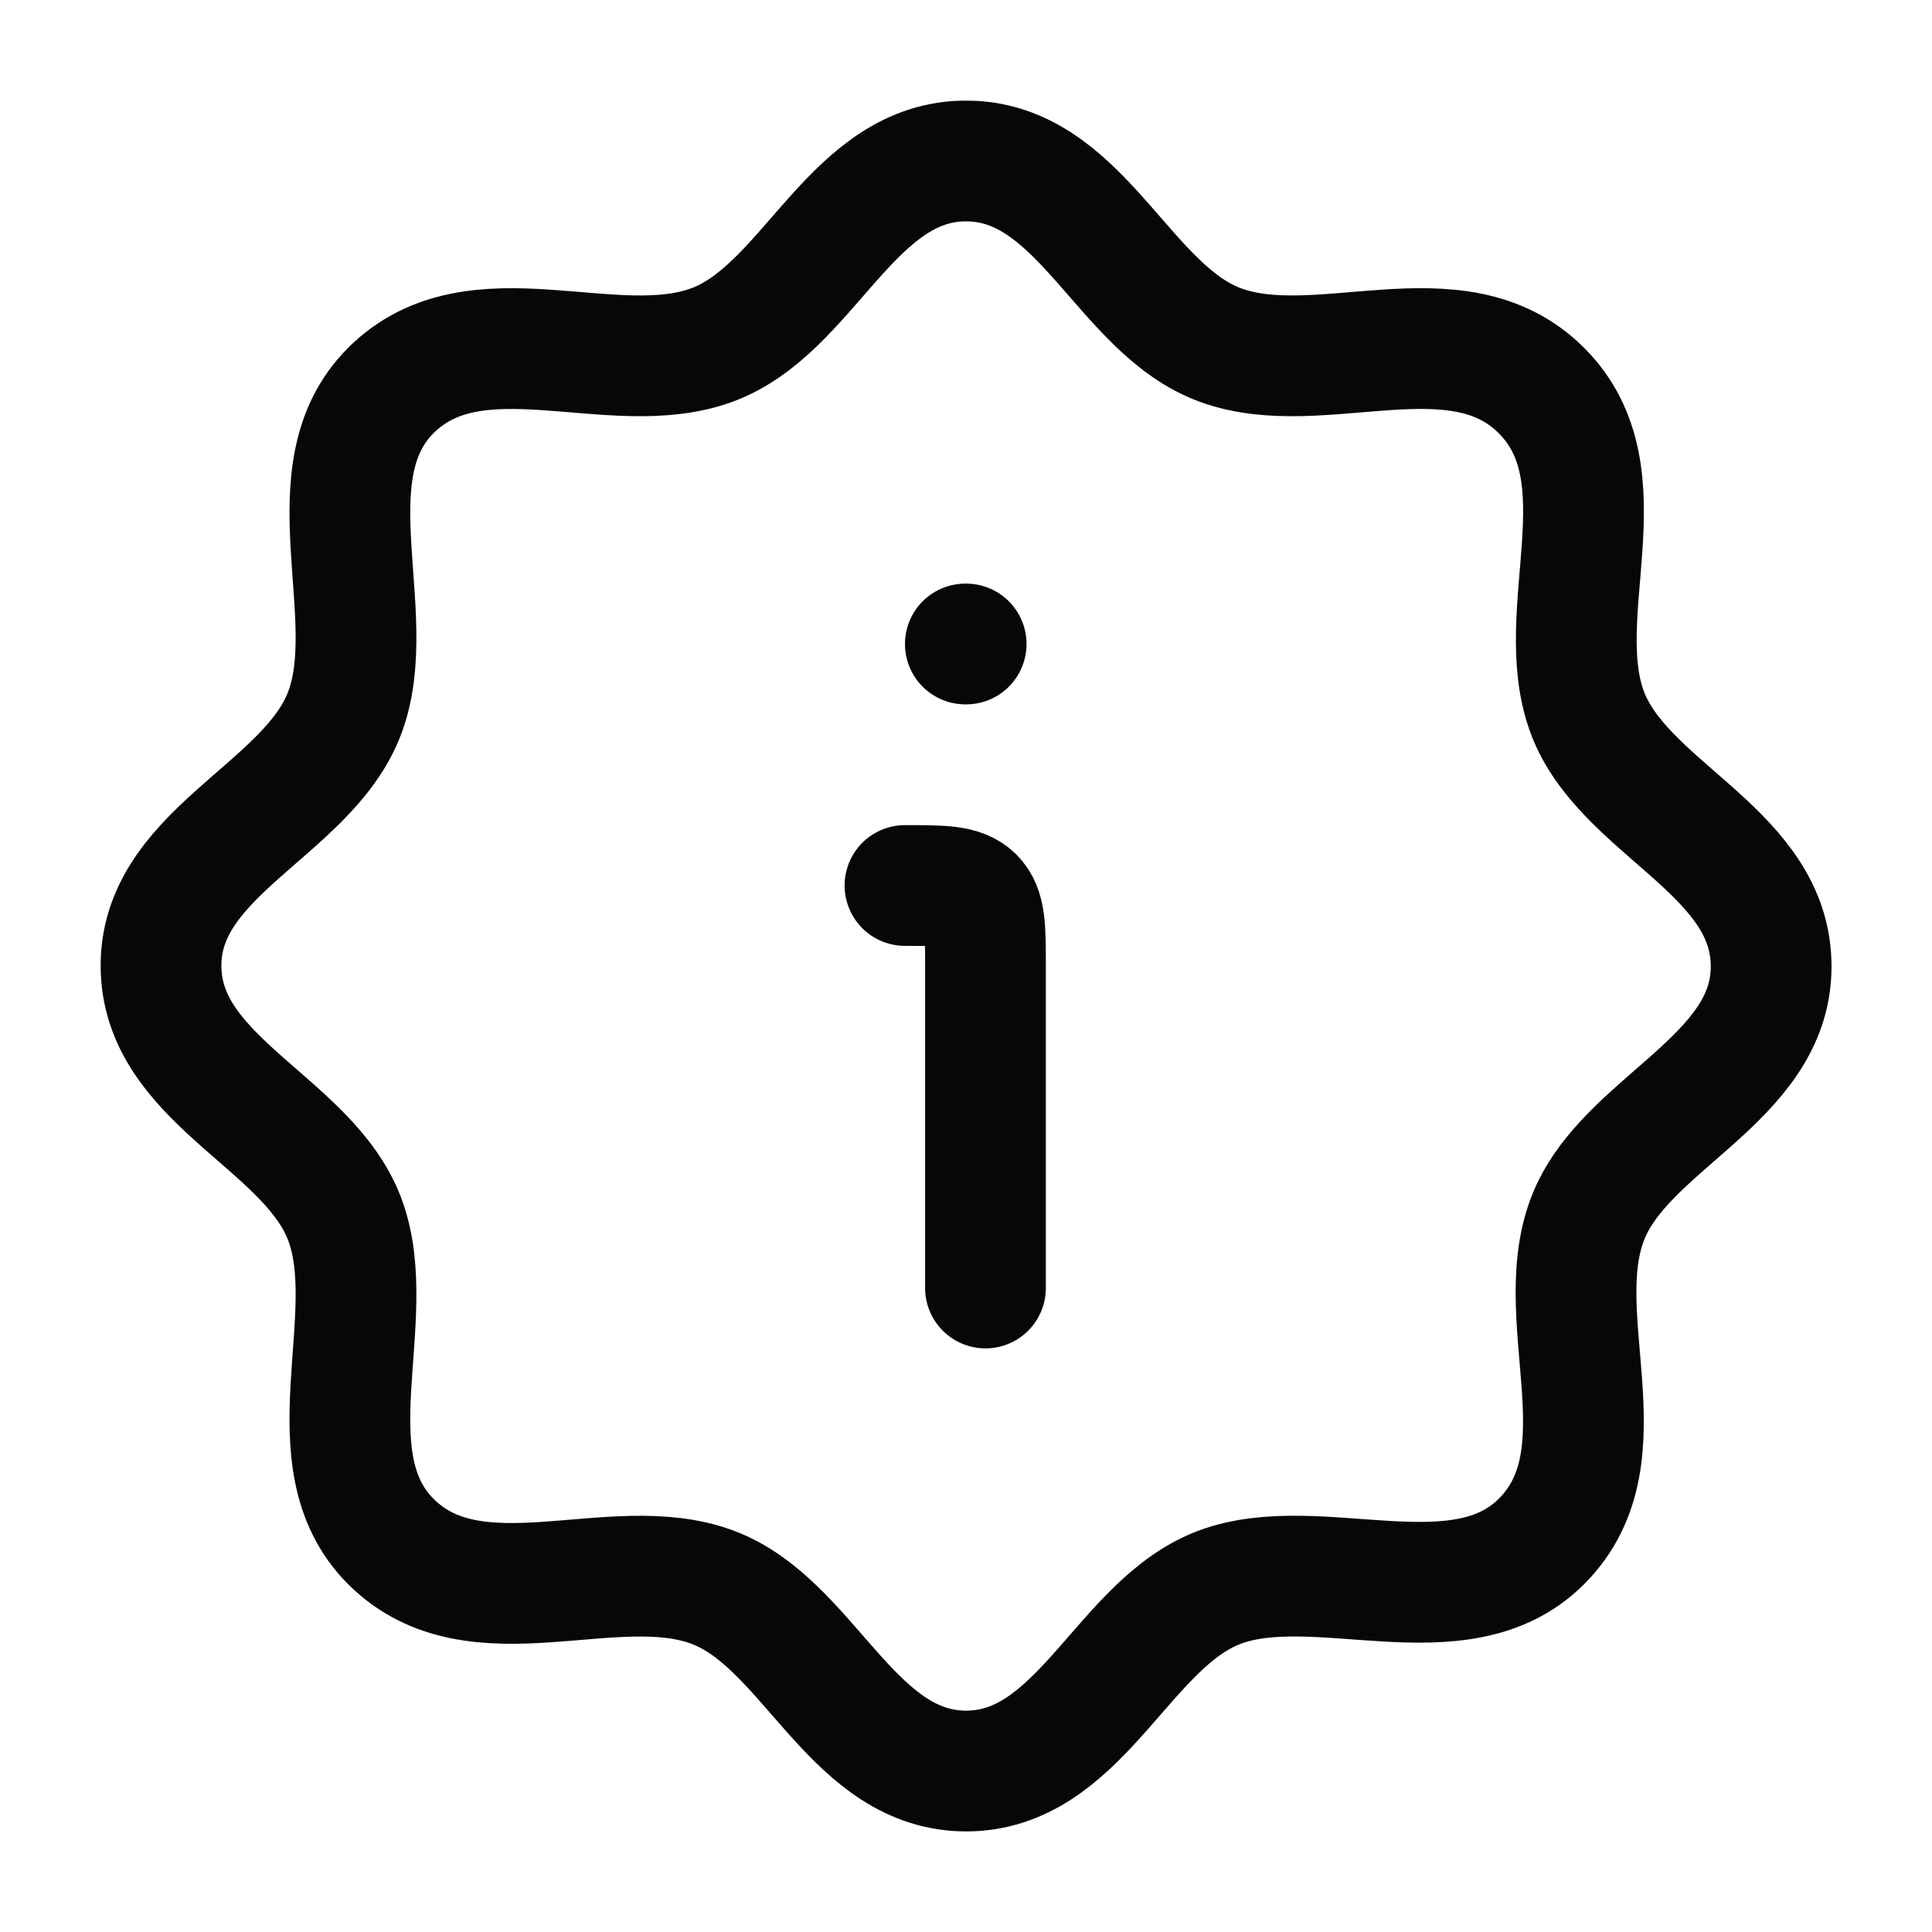
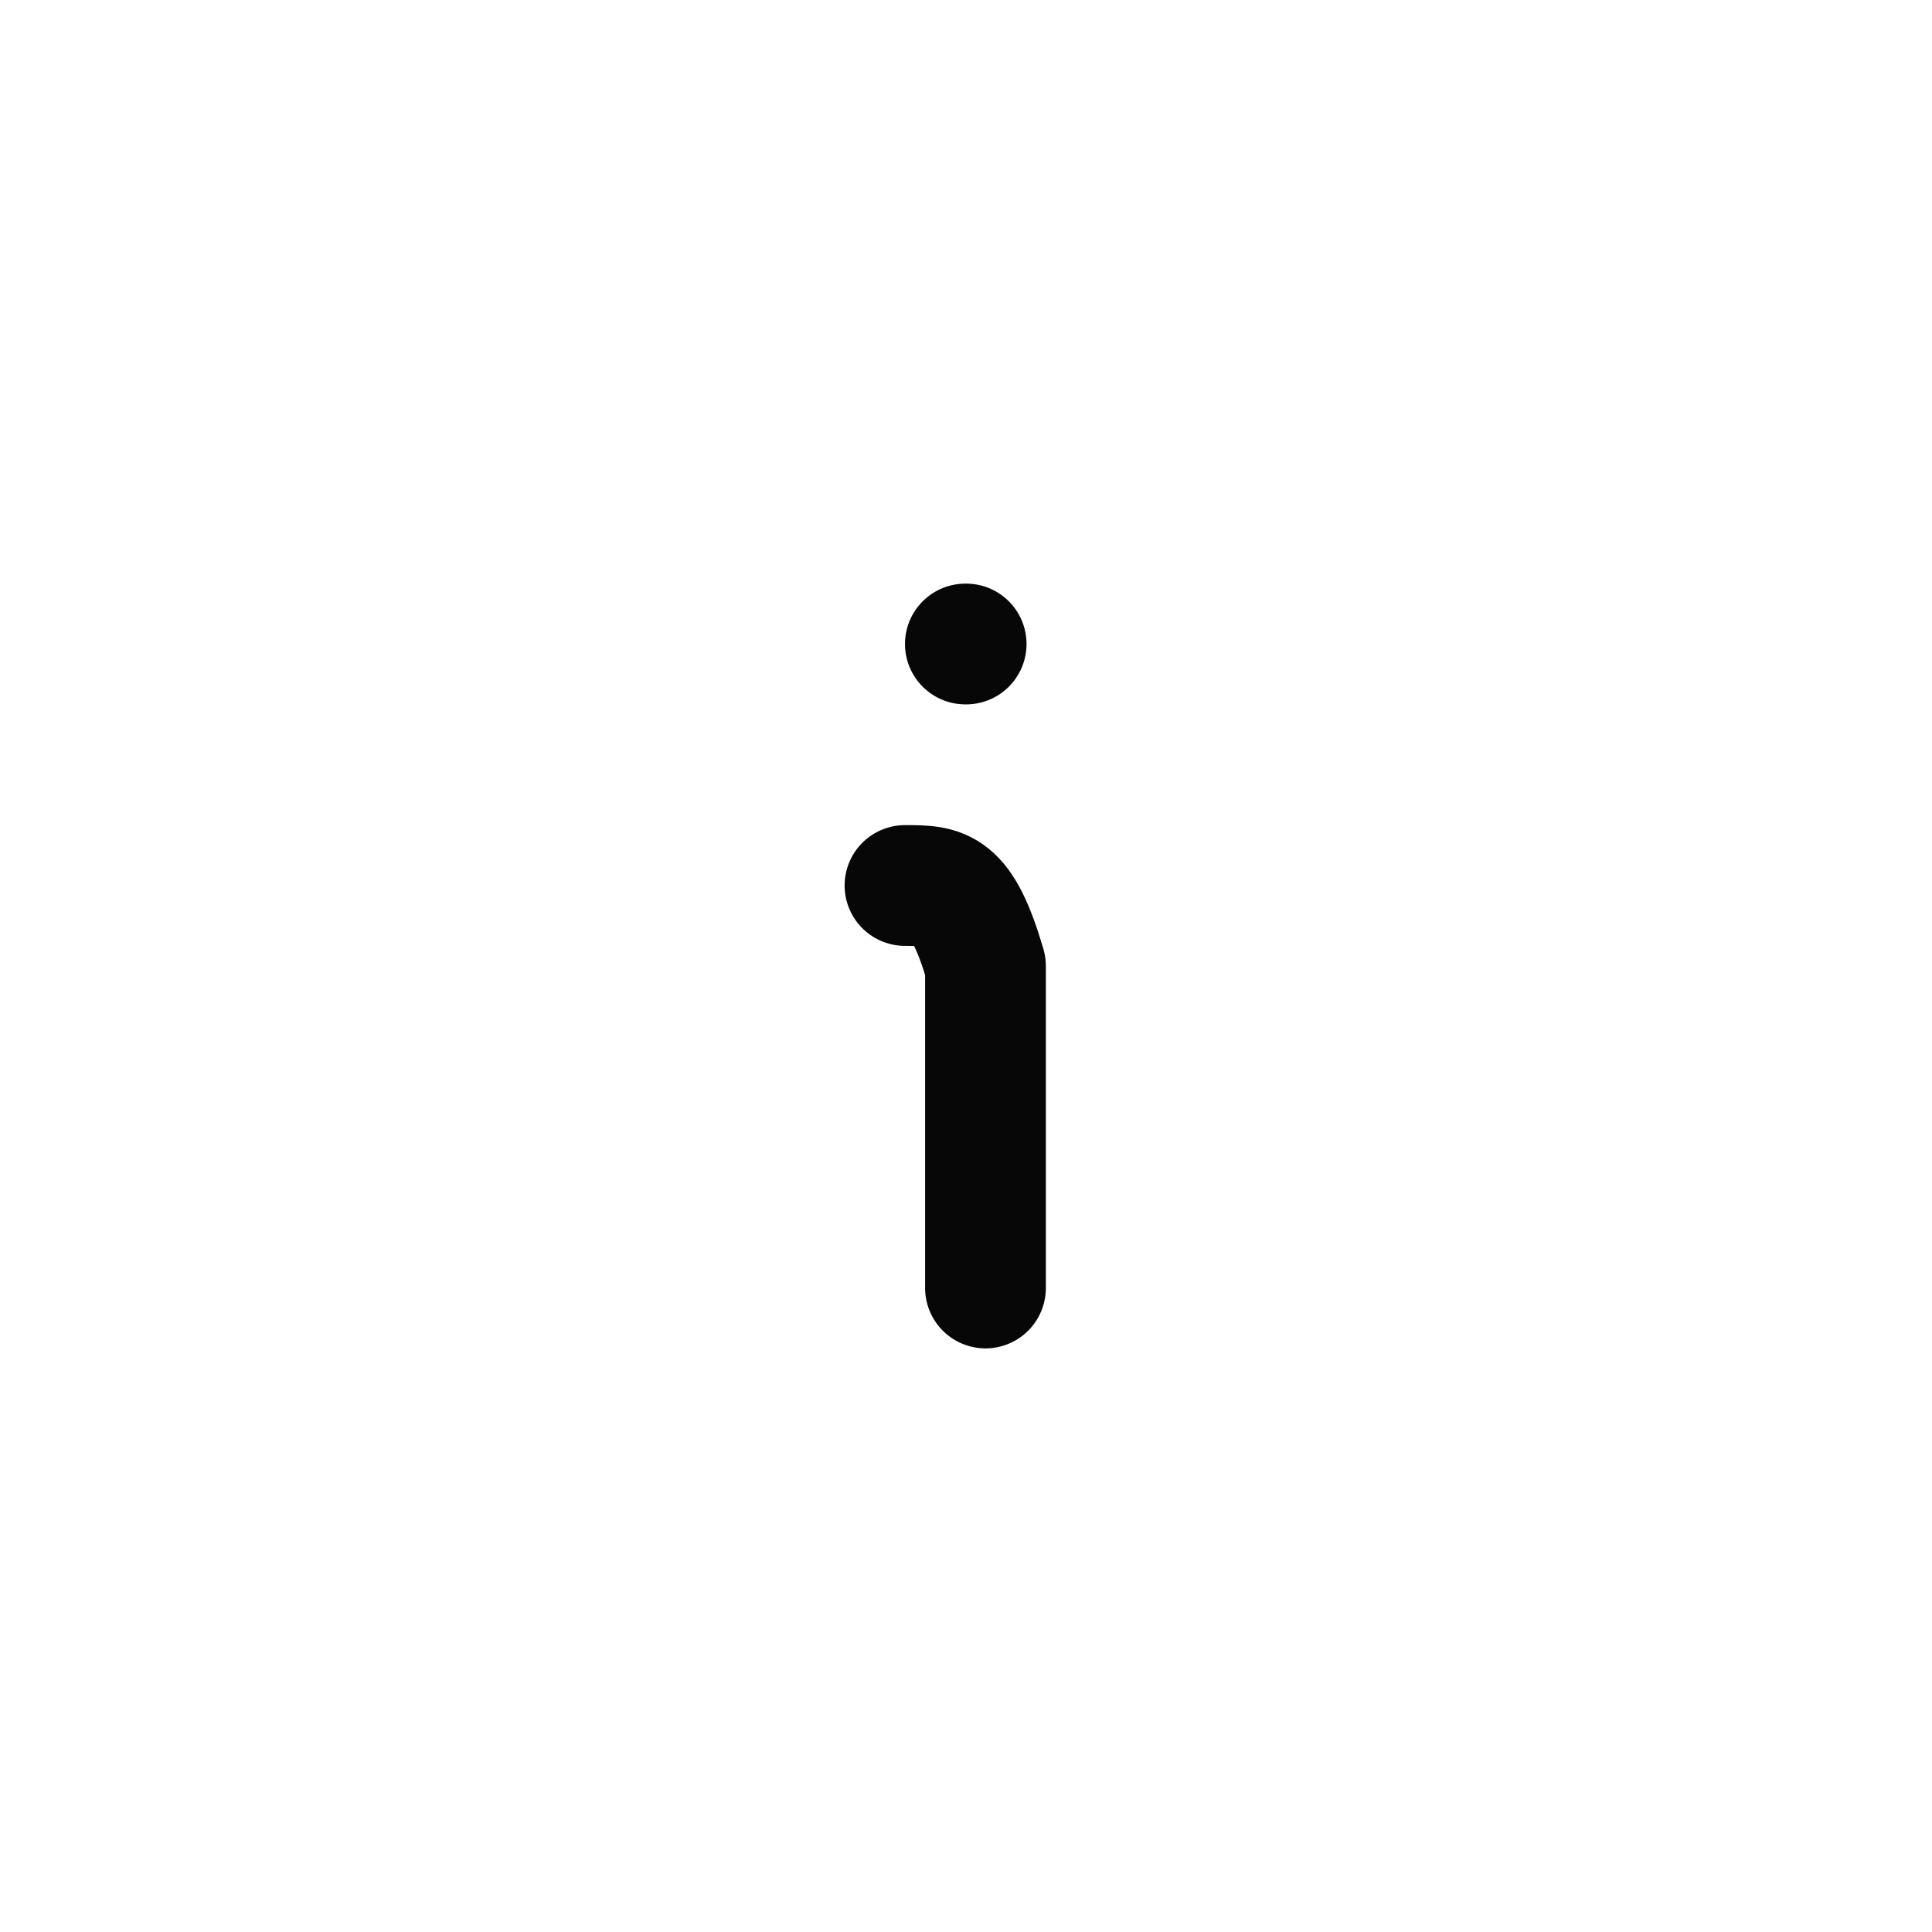
<svg xmlns="http://www.w3.org/2000/svg" width="24" height="24" viewBox="0 0 24 24" fill="none">
-   <path d="M15.154 4.284C13.98 3.848 13.459 2.104 12.121 2.004C12.041 1.999 11.961 1.999 11.881 2.004C10.544 2.104 10.023 3.848 8.849 4.284C7.606 4.745 5.906 3.8 4.854 4.852C3.841 5.865 4.737 7.63 4.285 8.847C3.824 10.092 1.892 10.607 2.005 12.12C2.106 13.457 3.85 13.979 4.285 15.153C4.737 16.37 3.841 18.135 4.854 19.148C5.906 20.2 7.606 19.255 8.849 19.716C10.022 20.152 10.544 21.896 11.882 21.996C11.962 22.002 12.041 22.002 12.121 21.996C13.459 21.896 13.981 20.152 15.154 19.716C16.371 19.265 18.136 20.161 19.149 19.148C20.236 18.061 19.189 16.298 19.763 15.042C20.293 13.886 22.107 13.344 21.997 11.881C21.897 10.543 20.154 10.021 19.717 8.847C19.257 7.604 20.201 5.905 19.149 4.852C18.097 3.799 16.397 4.745 15.154 4.284Z" stroke="#070707" stroke-width="1.5" stroke-linecap="round" stroke-linejoin="round" />
-   <path d="M12.242 16V12C12.242 11.529 12.242 11.293 12.096 11.146C11.949 11 11.714 11 11.242 11M11.992 8H12.002" stroke="#070707" stroke-width="1.5" stroke-linecap="round" stroke-linejoin="round" />
+   <path d="M12.242 16V12C11.949 11 11.714 11 11.242 11M11.992 8H12.002" stroke="#070707" stroke-width="1.5" stroke-linecap="round" stroke-linejoin="round" />
</svg>